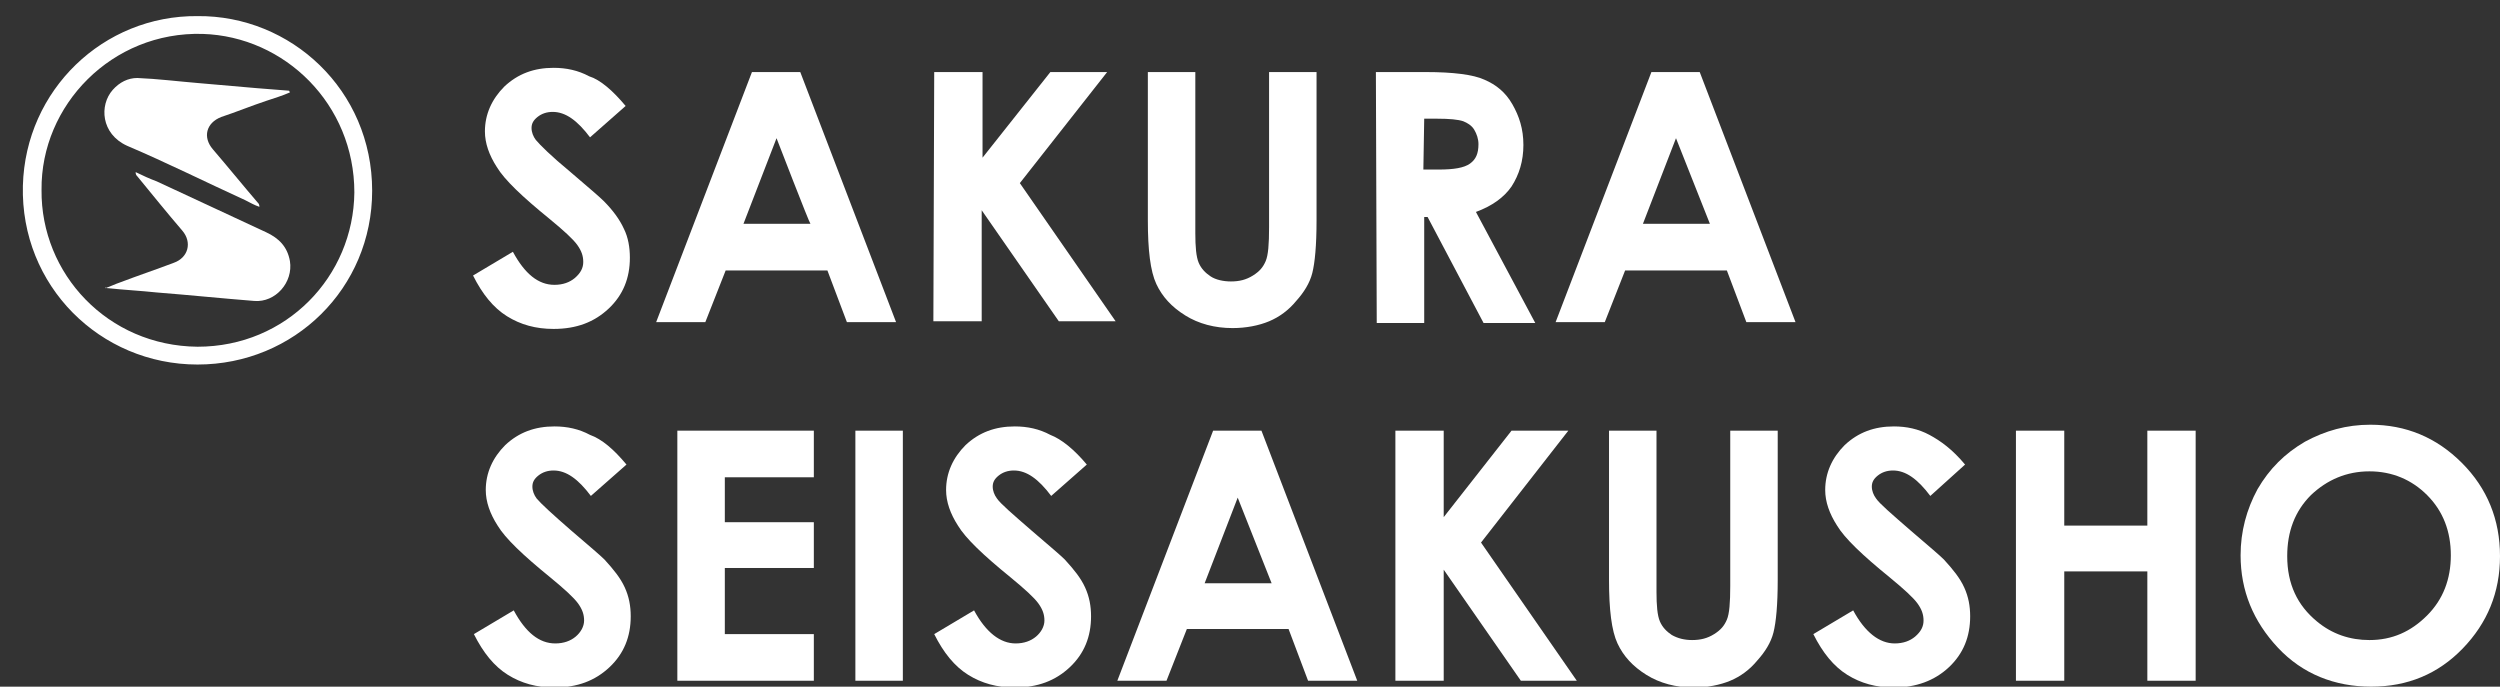
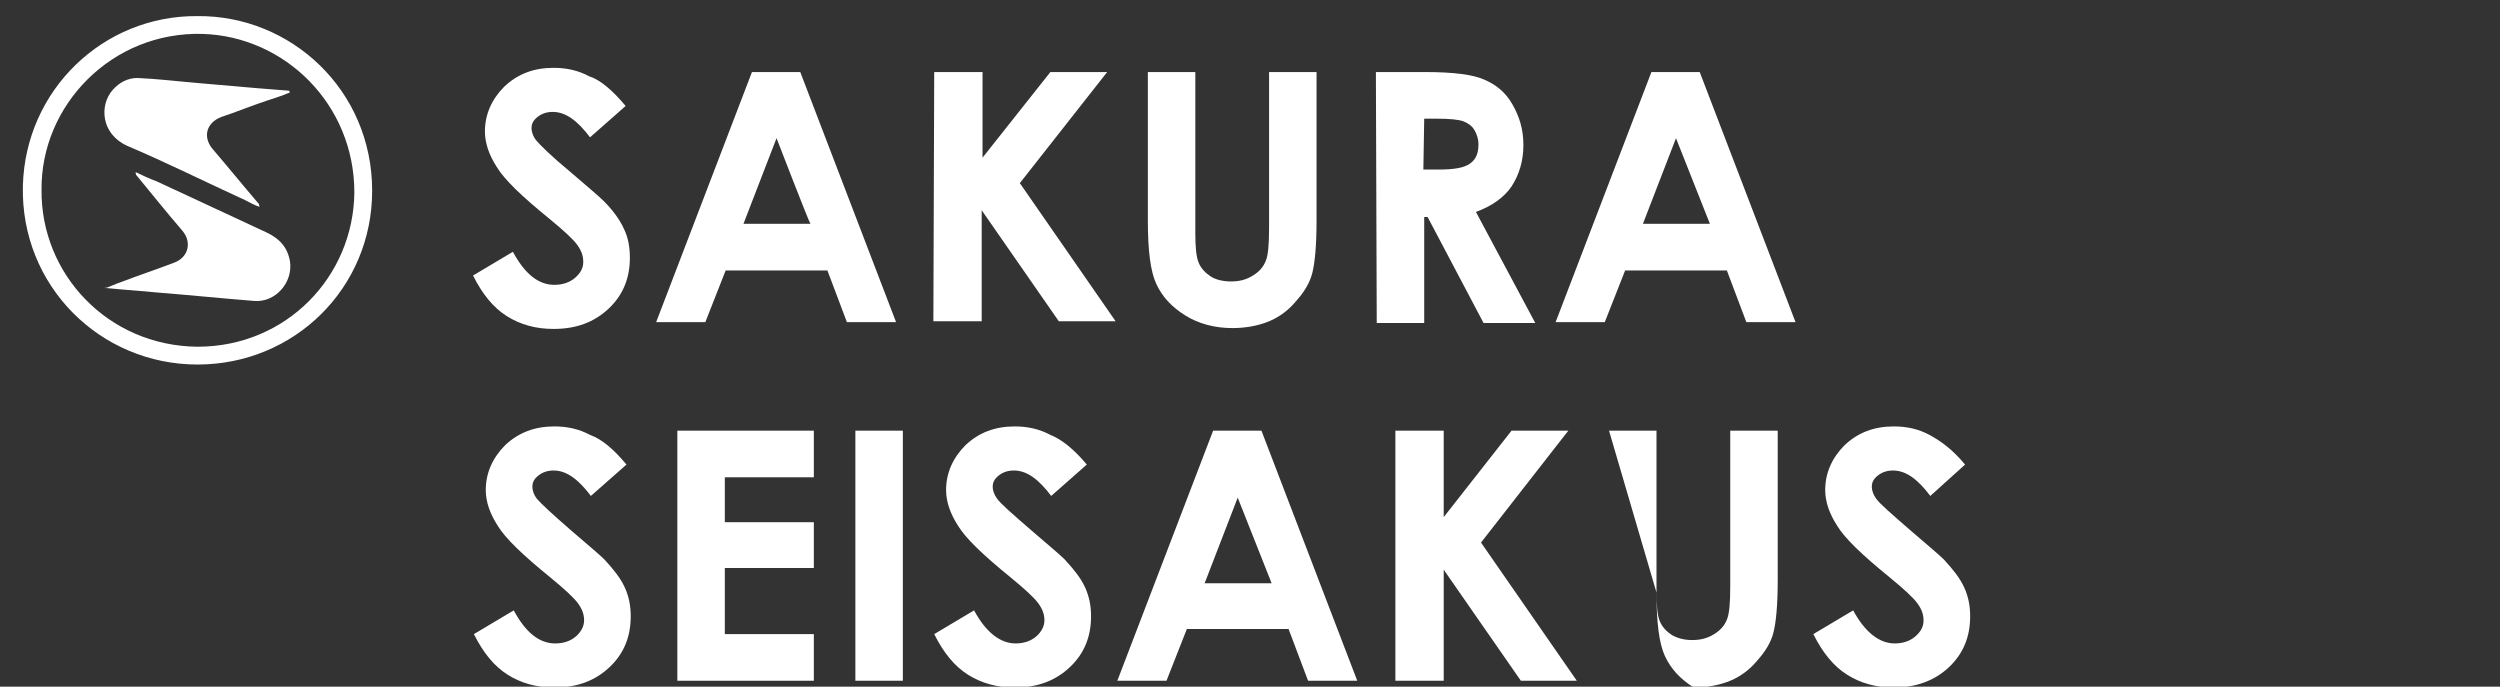
<svg xmlns="http://www.w3.org/2000/svg" xmlns:xlink="http://www.w3.org/1999/xlink" version="1.1" id="レイヤー_1" x="0px" y="0px" viewBox="0 0 294.9 81" style="enable-background:new 0 0 294.9 81;" xml:space="preserve">
  <rect x="0" y="0" width="294.9" height="81" fill="#333333" stroke="none" />
  <style type="text/css">
	.st0{clip-path:url(#SVGID_00000102543410279621335200000012853810933217244805_);}
	.st1{clip-path:url(#SVGID_00000075860933290166473740000009054899019917222041_);}
	.st2{fill:#FFFFFF;}
</style>
  <g id="a">
</g>
  <g id="b">
    <g id="c">
      <g>
        <defs>
          <rect id="SVGID_1_" x="0.1" y="0.1" width="46.3" height="46.5" />
        </defs>
        <clipPath id="SVGID_00000129925913694627035900000002060752677595793819_">
          <use xlink:href="#SVGID_1_" style="overflow:visible;" />
        </clipPath>
        <g style="clip-path:url(#SVGID_00000129925913694627035900000002060752677595793819_);">
          <g>
            <defs>
              <rect id="SVGID_00000096029680402141750990000008059234959591486648_" width="46.6" height="47" />
            </defs>
            <clipPath id="SVGID_00000098199344746393581870000006735988674875655862_">
              <use xlink:href="#SVGID_00000096029680402141750990000008059234959591486648_" style="overflow:visible;" />
            </clipPath>
            <g style="clip-path:url(#SVGID_00000098199344746393581870000006735988674875655862_);">
              <g>
                <path class="st2" d="M23.3,1.9c11-0.1,20.6,8.7,20.6,20.6C43.9,34,34.7,43,23.3,43c-11.5,0-20.9-9.3-20.6-21.1         C3,10.6,12.2,1.8,23.3,1.9z M4.9,22.4c-0.1,9.9,7.8,18.4,18.4,18.5c10.5,0,18.4-8.3,18.5-18.2C41.8,12.3,33.6,4.3,23.9,4         C13.2,3.7,4.8,12.4,4.9,22.4z" />
                <path class="st2" d="M34.2,10.9c-0.9,0.4-1.9,0.7-2.8,1c-1.8,0.6-3.5,1.3-5.3,1.9c-1.8,0.7-2.2,2.4-1,3.8         c1.8,2.1,3.5,4.2,5.3,6.3c0.1,0.1,0.2,0.2,0.2,0.5c-0.6-0.2-1.1-0.5-1.7-0.8c-4.6-2.1-9.2-4.4-13.9-6.4         c-3.1-1.4-3.3-4.8-1.7-6.6c0.8-0.9,1.8-1.4,2.9-1.4c2.4,0.1,4.8,0.4,7.2,0.6c2.3,0.2,4.6,0.4,6.9,0.6         c1.3,0.1,2.5,0.2,3.8,0.3L34.2,10.9L34.2,10.9z" />
                <path class="st2" d="M12.4,34c0.6-0.2,1.2-0.5,1.8-0.7c2.1-0.8,4.2-1.5,6.3-2.3c1.7-0.6,2.2-2.4,1-3.8         c-1.8-2.1-3.5-4.2-5.3-6.4c-0.1-0.1-0.2-0.2-0.2-0.5c0.8,0.4,1.7,0.8,2.5,1.1c4.3,2,8.6,4,12.9,6c1.5,0.7,2.5,1.7,2.8,3.4         c0.4,2.5-1.7,4.9-4.2,4.7c-3.8-0.3-7.7-0.7-11.5-1c-1.9-0.2-3.8-0.3-5.7-0.5c-0.1,0-0.3,0-0.4-0.1L12.4,34L12.4,34z" />
              </g>
            </g>
          </g>
        </g>
      </g>
      <path class="st2" d="M73.8,12.5l-4.2,3.7c-1.5-2-2.9-3-4.4-3c-0.7,0-1.3,0.2-1.8,0.6c-0.5,0.4-0.7,0.8-0.7,1.3s0.2,1,0.5,1.4    c0.5,0.6,1.8,1.9,4.1,3.8c2.1,1.8,3.4,2.9,3.9,3.4c1.1,1.1,1.9,2.2,2.4,3.3c0.5,1,0.7,2.2,0.7,3.4c0,2.4-0.8,4.4-2.5,6    c-1.7,1.6-3.8,2.4-6.5,2.4c-2.1,0-3.9-0.5-5.5-1.5c-1.6-1-2.9-2.6-4-4.8l4.7-2.8c1.4,2.6,3,3.9,4.9,3.9c1,0,1.8-0.3,2.4-0.8    c0.7-0.6,1-1.2,1-1.9c0-0.7-0.2-1.3-0.7-2s-1.6-1.7-3.3-3.1c-3.2-2.6-5.3-4.6-6.2-6.1c-0.9-1.4-1.4-2.8-1.4-4.2    c0-2,0.8-3.8,2.3-5.3c1.6-1.5,3.5-2.2,5.8-2.2c1.5,0,2.9,0.3,4.2,1C70.8,9.4,72.3,10.7,73.8,12.5L73.8,12.5z" />
      <path class="st2" d="M88.7,8.5h5.7l11.3,29.5h-5.8l-2.3-6.1h-12l-2.4,6.1h-5.8L88.7,8.5z M91.6,16.3l-3.9,10.1h7.9    C95.5,26.4,91.6,16.3,91.6,16.3z" />
      <path class="st2" d="M110.2,8.5h5.7v10.1l8-10.1h6.7l-10.3,13.1l11.3,16.3h-6.7l-9.1-13.1v13.1h-5.7L110.2,8.5L110.2,8.5z" />
      <path class="st2" d="M135.4,8.5h5.6v19c0,1.6,0.1,2.8,0.4,3.5s0.8,1.2,1.4,1.6s1.5,0.6,2.4,0.6c1,0,1.8-0.2,2.6-0.7s1.2-1,1.5-1.7    s0.4-2,0.4-4V8.5h5.6V26c0,3-0.2,5-0.5,6.2c-0.3,1.2-1,2.3-1.9,3.3c-0.9,1.1-2,1.9-3.2,2.4c-1.2,0.5-2.7,0.8-4.3,0.8    c-2.1,0-4-0.5-5.6-1.5c-1.6-1-2.7-2.2-3.4-3.7s-1-4-1-7.5L135.4,8.5L135.4,8.5z" />
      <path class="st2" d="M162.3,8.5h5.9c3.2,0,5.6,0.3,6.9,0.9c1.4,0.6,2.5,1.5,3.3,2.9s1.3,2.9,1.3,4.8c0,1.9-0.5,3.5-1.4,4.9    c-0.9,1.3-2.3,2.3-4.2,3l7,13.1h-6.1l-6.6-12.5H168v12.5h-5.6L162.3,8.5L162.3,8.5z M167.9,20h1.8c1.8,0,3-0.2,3.7-0.7    c0.7-0.5,1-1.2,1-2.3c0-0.6-0.2-1.2-0.5-1.7s-0.8-0.8-1.3-1c-0.6-0.2-1.6-0.3-3.1-0.3h-1.5L167.9,20L167.9,20z" />
      <path class="st2" d="M194.8,8.5h5.7l11.3,29.5H206l-2.3-6.1h-12l-2.4,6.1h-5.8L194.8,8.5z M197.7,16.3l-3.9,10.1h7.9L197.7,16.3    L197.7,16.3z" />
      <path class="st2" d="M73.9,54.8l-4.2,3.7c-1.5-2-2.9-3-4.4-3c-0.7,0-1.3,0.2-1.8,0.6s-0.7,0.8-0.7,1.3s0.2,1,0.5,1.4    c0.5,0.6,1.8,1.8,4.1,3.8c2.1,1.8,3.4,2.9,3.9,3.4c1.1,1.2,1.9,2.2,2.4,3.3c0.5,1.1,0.7,2.2,0.7,3.4c0,2.4-0.8,4.4-2.5,6    c-1.7,1.6-3.8,2.4-6.5,2.4c-2.1,0-3.9-0.5-5.5-1.5s-2.9-2.6-4-4.8l4.7-2.8c1.4,2.6,3,3.9,4.9,3.9c1,0,1.8-0.3,2.4-0.8s1-1.2,1-1.9    c0-0.7-0.2-1.3-0.7-2c-0.5-0.7-1.6-1.7-3.3-3.1c-3.2-2.6-5.3-4.6-6.2-6.1c-0.9-1.4-1.4-2.8-1.4-4.2c0-2,0.8-3.8,2.3-5.3    c1.6-1.5,3.5-2.2,5.8-2.2c1.5,0,2.9,0.3,4.2,1C71,51.8,72.4,53,73.9,54.8L73.9,54.8z" />
      <path class="st2" d="M79.9,50.8H96v5.5H85.5v5.3H96v5.4H85.5v7.8H96v5.5H79.9V50.8L79.9,50.8z" />
      <path class="st2" d="M100.9,50.8h5.6v29.5h-5.6C100.9,80.3,100.9,50.9,100.9,50.8z" />
      <path class="st2" d="M128.2,54.8l-4.2,3.7c-1.5-2-2.9-3-4.4-3c-0.7,0-1.3,0.2-1.8,0.6s-0.7,0.8-0.7,1.3s0.2,1,0.5,1.4    c0.4,0.6,1.8,1.8,4.1,3.8c2.1,1.8,3.4,2.9,3.9,3.4c1.1,1.2,1.9,2.2,2.4,3.3c0.5,1.1,0.7,2.2,0.7,3.4c0,2.4-0.8,4.4-2.5,6    c-1.7,1.6-3.8,2.4-6.5,2.4c-2.1,0-3.9-0.5-5.5-1.5s-2.9-2.6-4-4.8l4.7-2.8c1.4,2.6,3.1,3.9,4.9,3.9c1,0,1.8-0.3,2.4-0.8    s1-1.2,1-1.9c0-0.7-0.2-1.3-0.7-2c-0.5-0.7-1.6-1.7-3.3-3.1c-3.2-2.6-5.3-4.6-6.2-6.1c-0.9-1.4-1.4-2.8-1.4-4.2    c0-2,0.8-3.8,2.3-5.3c1.6-1.5,3.5-2.2,5.8-2.2c1.5,0,2.9,0.3,4.2,1C125.2,51.8,126.7,53,128.2,54.8L128.2,54.8z" />
      <path class="st2" d="M143.1,50.8h5.7l11.3,29.5h-5.8l-2.3-6.1h-12l-2.4,6.1h-5.8L143.1,50.8L143.1,50.8z M146,58.7l-3.9,10.1h7.9    L146,58.7L146,58.7z" />
      <path class="st2" d="M164.6,50.8h5.7V61l8-10.2h6.7L174.7,64L186,80.3h-6.6l-9.1-13.1v13.1h-5.7V50.8L164.6,50.8z" />
-       <path class="st2" d="M189.8,50.8h5.6v19c0,1.6,0.1,2.8,0.4,3.5s0.8,1.2,1.4,1.6c0.7,0.4,1.5,0.6,2.4,0.6c1,0,1.8-0.2,2.6-0.7    s1.2-1,1.5-1.7s0.4-2,0.4-4V50.8h5.6v17.6c0,3-0.2,5-0.5,6.2s-1,2.3-1.9,3.3c-0.9,1.1-2,1.9-3.2,2.4c-1.2,0.5-2.7,0.8-4.3,0.8    c-2.1,0-4-0.5-5.6-1.5c-1.6-1-2.7-2.2-3.4-3.7s-1-4-1-7.5L189.8,50.8L189.8,50.8z" />
+       <path class="st2" d="M189.8,50.8h5.6v19c0,1.6,0.1,2.8,0.4,3.5s0.8,1.2,1.4,1.6c0.7,0.4,1.5,0.6,2.4,0.6c1,0,1.8-0.2,2.6-0.7    s1.2-1,1.5-1.7s0.4-2,0.4-4V50.8h5.6v17.6c0,3-0.2,5-0.5,6.2s-1,2.3-1.9,3.3c-0.9,1.1-2,1.9-3.2,2.4c-1.2,0.5-2.7,0.8-4.3,0.8    c-1.6-1-2.7-2.2-3.4-3.7s-1-4-1-7.5L189.8,50.8L189.8,50.8z" />
      <path class="st2" d="M231.8,54.8l-4.1,3.7c-1.5-2-2.9-3-4.4-3c-0.7,0-1.3,0.2-1.8,0.6s-0.7,0.8-0.7,1.3s0.2,1,0.5,1.4    c0.4,0.6,1.8,1.8,4.1,3.8c2.1,1.8,3.4,2.9,3.9,3.4c1.1,1.2,1.9,2.2,2.4,3.3c0.5,1.1,0.7,2.2,0.7,3.4c0,2.4-0.8,4.4-2.5,6    c-1.7,1.6-3.9,2.4-6.5,2.4c-2.1,0-3.9-0.5-5.5-1.5s-2.9-2.6-4-4.8l4.7-2.8c1.4,2.6,3.1,3.9,4.9,3.9c1,0,1.8-0.3,2.4-0.8    c0.7-0.6,1-1.2,1-1.9c0-0.7-0.2-1.3-0.7-2c-0.5-0.7-1.6-1.7-3.3-3.1c-3.2-2.6-5.3-4.6-6.2-6.1c-0.9-1.4-1.4-2.8-1.4-4.2    c0-2,0.8-3.8,2.3-5.3c1.6-1.5,3.5-2.2,5.8-2.2c1.5,0,2.9,0.3,4.2,1S230.3,53,231.8,54.8L231.8,54.8z" />
-       <path class="st2" d="M237.8,50.8h5.7V62h9.8V50.8h5.7v29.5h-5.7V67.4h-9.8v12.9h-5.7C237.8,80.3,237.8,50.9,237.8,50.8z" />
-       <path class="st2" d="M279.6,50.1c4.2,0,7.8,1.5,10.8,4.5c3,3,4.5,6.7,4.5,11s-1.5,7.9-4.4,10.9s-6.5,4.5-10.8,4.5s-8.1-1.5-11-4.6    s-4.4-6.7-4.4-10.9c0-2.8,0.7-5.4,2-7.8c1.4-2.4,3.2-4.2,5.6-5.6C274.3,50.8,276.8,50.1,279.6,50.1L279.6,50.1z M279.5,55.6    c-2.7,0-5,1-6.9,2.8c-1.9,1.9-2.8,4.3-2.8,7.2c0,3.3,1.2,5.8,3.5,7.7c1.8,1.5,3.9,2.2,6.2,2.2c2.7,0,4.9-1,6.8-2.9    s2.8-4.3,2.8-7.1s-0.9-5.2-2.8-7.1C284.5,56.6,282.2,55.6,279.5,55.6L279.5,55.6z" />
    </g>
  </g>
</svg>